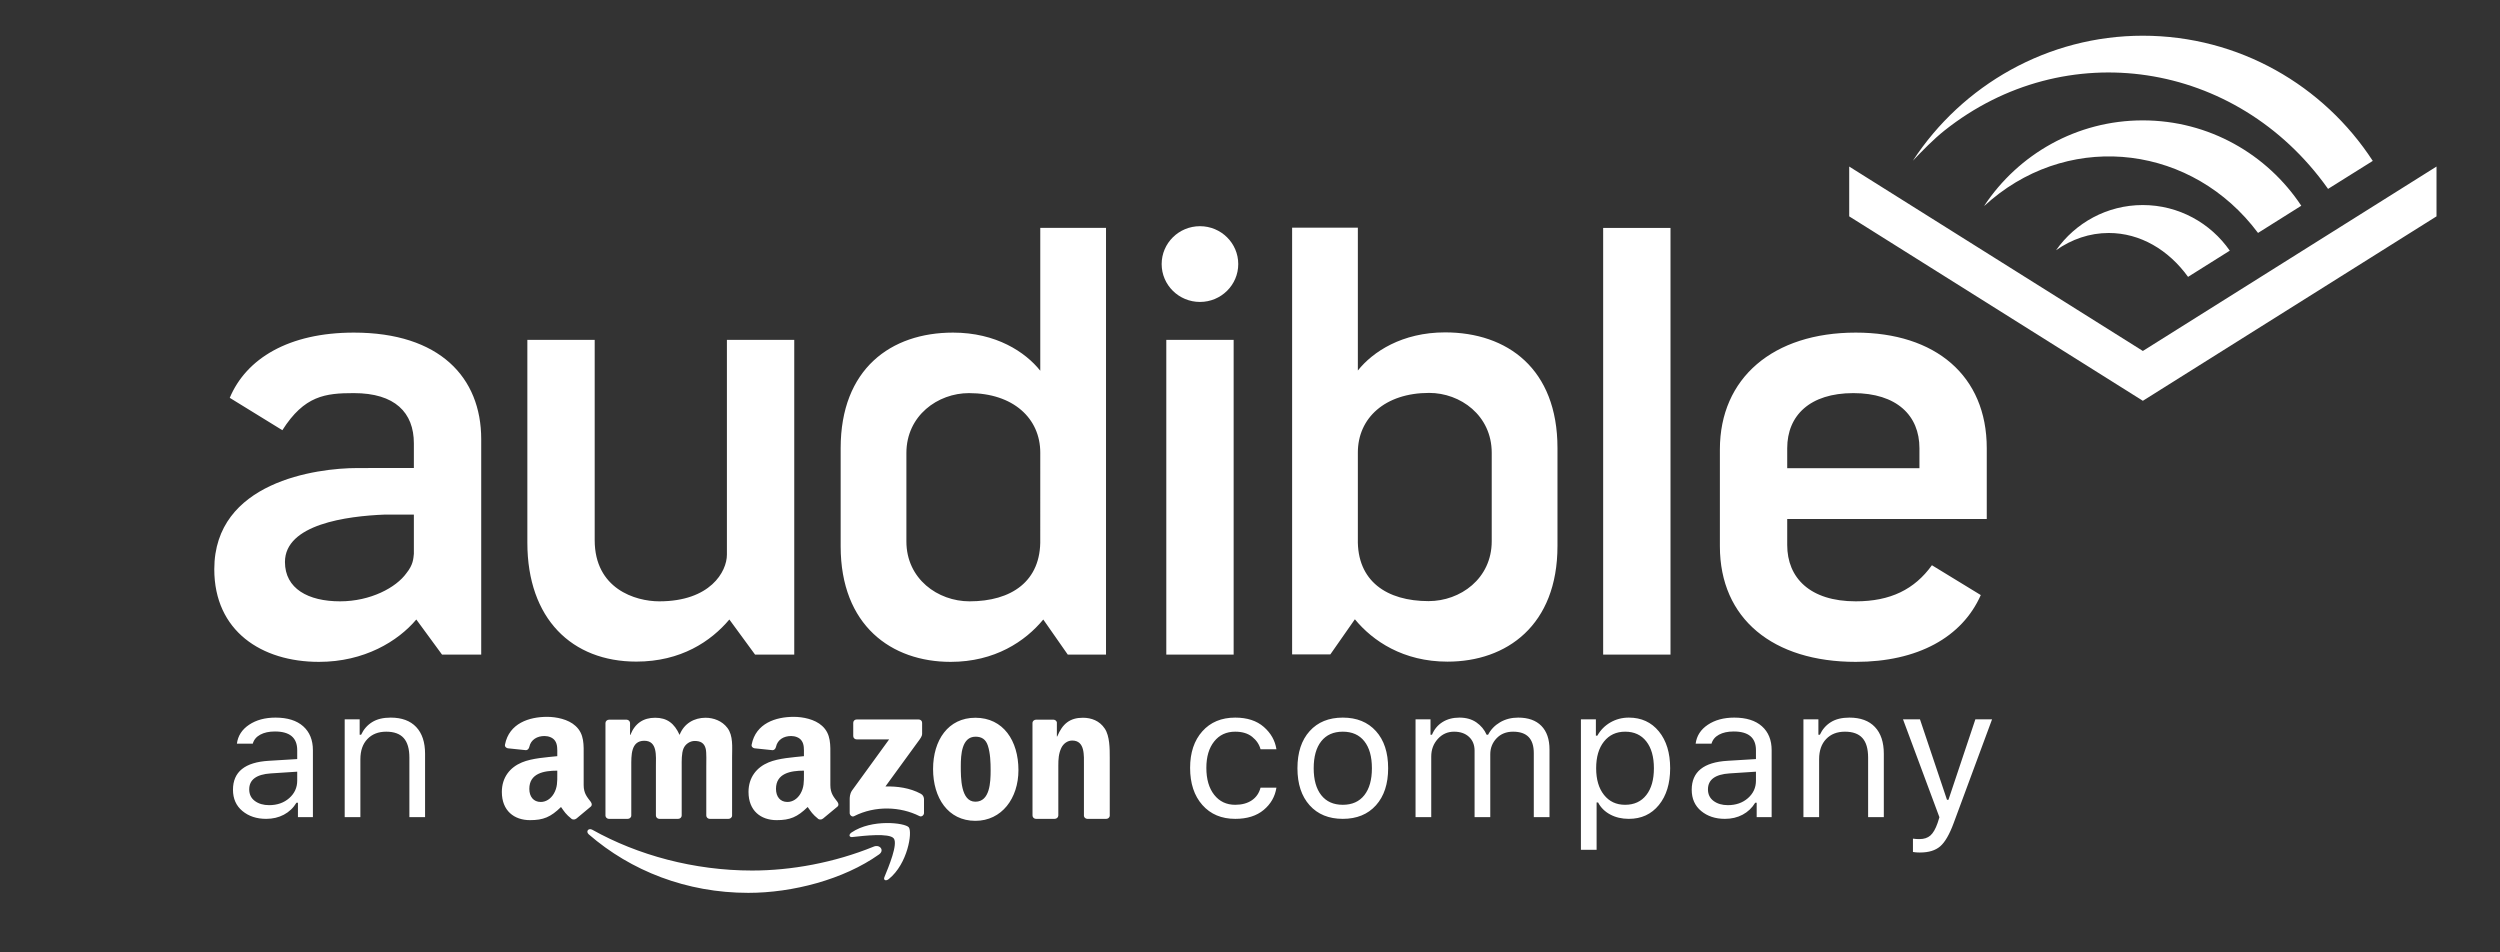
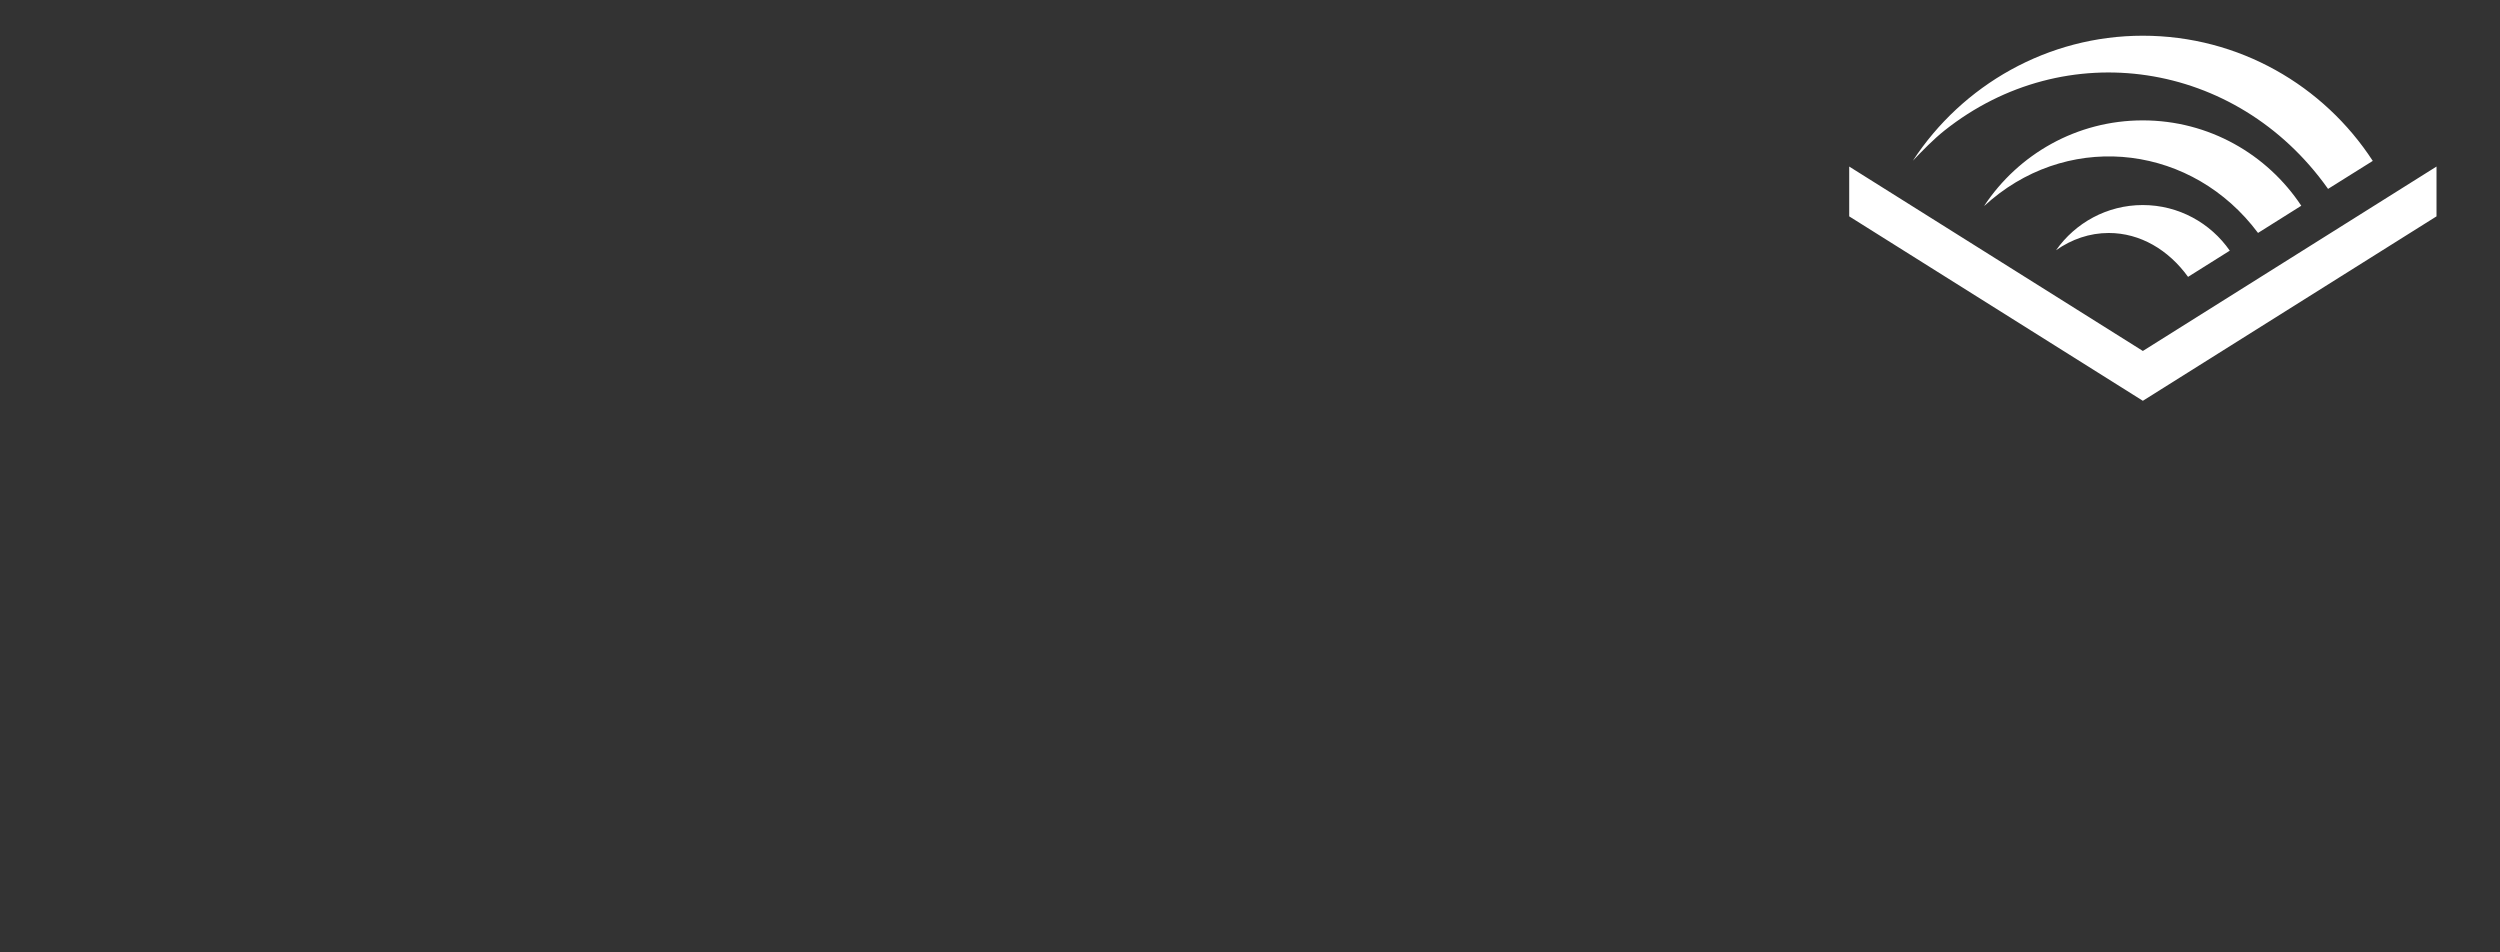
<svg xmlns="http://www.w3.org/2000/svg" width="210" height="80" viewBox="0 0 210 80" fill="none">
  <rect x="0" y="0" width="210" height="80" fill="#333333" stroke="none" />
-   <path fill-rule="evenodd" clip-rule="evenodd" d="M22.605 67.633C22.125 67.633 21.726 67.516 21.409 67.283C21.092 67.049 20.934 66.724 20.934 66.307C20.934 65.495 21.537 65.047 22.743 64.966L24.966 64.821V65.576C24.966 66.16 24.742 66.649 24.295 67.043C23.848 67.436 23.285 67.633 22.605 67.633ZM22.36 68.784C22.911 68.784 23.407 68.667 23.846 68.434C24.286 68.2 24.639 67.865 24.904 67.428H25.027V68.639H26.284V63.015C26.284 62.162 26.012 61.492 25.468 61.007C24.923 60.522 24.148 60.279 23.141 60.279C22.262 60.279 21.524 60.479 20.926 60.878C20.328 61.276 19.986 61.806 19.899 62.467H21.233C21.325 62.141 21.534 61.89 21.861 61.712C22.188 61.534 22.6 61.445 23.095 61.445C24.342 61.445 24.966 61.969 24.966 63.015V63.762L22.582 63.907C20.574 64.024 19.57 64.834 19.57 66.338C19.57 67.09 19.834 67.686 20.363 68.125C20.892 68.564 21.557 68.784 22.36 68.784ZM28.954 68.639H30.272V63.777C30.272 63.056 30.469 62.489 30.862 62.078C31.256 61.666 31.782 61.461 32.441 61.461C33.1 61.461 33.59 61.639 33.909 61.994C34.228 62.35 34.388 62.898 34.388 63.64V68.639H35.706V63.32C35.706 62.345 35.457 61.594 34.959 61.068C34.461 60.542 33.747 60.279 32.817 60.279C32.183 60.279 31.663 60.406 31.257 60.66C30.851 60.914 30.543 61.268 30.333 61.72H30.211V60.424H28.954V61.255V63.309V65.755V67.809V68.639ZM106.159 61.061C105.563 60.54 104.762 60.279 103.756 60.279C102.601 60.279 101.681 60.663 100.996 61.43C100.312 62.197 99.969 63.221 99.969 64.501C99.969 65.807 100.313 66.847 101 67.622C101.688 68.397 102.609 68.784 103.763 68.784C104.755 68.784 105.549 68.535 106.147 68.037C106.745 67.539 107.103 66.915 107.22 66.163H105.886C105.764 66.625 105.517 66.981 105.147 67.23C104.776 67.478 104.313 67.603 103.756 67.603C103.02 67.603 102.432 67.323 101.993 66.765C101.553 66.206 101.334 65.451 101.334 64.501C101.334 63.572 101.552 62.832 101.989 62.284C102.426 61.735 103.015 61.461 103.756 61.461C104.348 61.461 104.825 61.605 105.185 61.895C105.545 62.185 105.779 62.533 105.886 62.939H106.09H106.553H107.017H107.22C107.108 62.208 106.754 61.581 106.159 61.061ZM115.581 67.645C116.263 66.885 116.604 65.848 116.604 64.532C116.604 63.211 116.263 62.172 115.581 61.415C114.899 60.658 113.97 60.279 112.795 60.279C111.62 60.279 110.691 60.658 110.009 61.415C109.327 62.172 108.985 63.211 108.985 64.532C108.985 65.848 109.327 66.885 110.009 67.645C110.691 68.404 111.62 68.784 112.795 68.784C113.97 68.784 114.899 68.404 115.581 67.645ZM110.986 66.795C110.562 66.257 110.35 65.502 110.35 64.532C110.35 63.556 110.562 62.801 110.986 62.265C111.41 61.729 112.013 61.461 112.795 61.461C113.577 61.461 114.18 61.729 114.604 62.265C115.028 62.801 115.24 63.556 115.24 64.532C115.24 65.502 115.028 66.257 114.604 66.795C114.18 67.334 113.577 67.603 112.795 67.603C112.013 67.603 111.41 67.334 110.986 66.795ZM120.224 68.639V63.549C120.224 62.969 120.408 62.477 120.776 62.07C121.144 61.664 121.599 61.461 122.14 61.461C122.662 61.461 123.079 61.605 123.394 61.895C123.708 62.185 123.865 62.573 123.865 63.061V68.639H125.183V63.358C125.183 62.835 125.36 62.388 125.712 62.017C126.065 61.646 126.527 61.461 127.099 61.461C127.682 61.461 128.118 61.611 128.406 61.91C128.695 62.21 128.839 62.662 128.839 63.267V68.639H130.158V62.962C130.158 62.098 129.93 61.435 129.475 60.973C129.021 60.511 128.372 60.279 127.529 60.279C126.956 60.279 126.448 60.41 126.003 60.672C125.559 60.934 125.224 61.283 124.999 61.72H124.877C124.688 61.293 124.4 60.946 124.014 60.679C123.629 60.413 123.155 60.279 122.593 60.279C122.041 60.279 121.566 60.405 121.167 60.657C120.768 60.908 120.475 61.263 120.286 61.72H120.163V60.424H118.906C118.906 60.424 118.906 60.701 118.906 61.255C118.906 61.809 118.906 62.493 118.906 63.309C118.906 64.124 118.906 64.939 118.906 65.755C118.906 66.57 118.906 67.255 118.906 67.809C118.906 68.362 118.906 68.639 118.906 68.639H120.224ZM135.276 60.683C134.809 60.953 134.442 61.324 134.176 61.796H134.054V60.424H132.797V71.383H134.115V67.405H134.238C134.463 67.837 134.802 68.174 135.257 68.418C135.712 68.662 136.233 68.784 136.821 68.784C137.873 68.784 138.715 68.397 139.346 67.622C139.977 66.847 140.293 65.817 140.293 64.532C140.293 63.241 139.977 62.21 139.346 61.438C138.715 60.666 137.873 60.279 136.821 60.279C136.259 60.279 135.744 60.414 135.276 60.683ZM134.736 66.772C134.296 66.219 134.077 65.472 134.077 64.532C134.077 63.587 134.296 62.839 134.736 62.288C135.175 61.736 135.768 61.461 136.514 61.461C137.27 61.461 137.862 61.732 138.288 62.276C138.715 62.82 138.928 63.572 138.928 64.532C138.928 65.492 138.715 66.244 138.288 66.787C137.862 67.331 137.268 67.603 136.506 67.603C135.766 67.603 135.175 67.326 134.736 66.772ZM143.944 67.283C143.627 67.049 143.468 66.724 143.468 66.307C143.468 65.495 144.071 65.047 145.277 64.966L147.5 64.821V65.576C147.5 66.16 147.276 66.649 146.829 67.043C146.382 67.436 145.819 67.633 145.139 67.633C144.659 67.633 144.26 67.516 143.944 67.283ZM146.381 68.434C146.82 68.2 147.173 67.865 147.439 67.428H147.561V68.639H148.818V63.015C148.818 62.162 148.546 61.492 148.002 61.007C147.458 60.522 146.682 60.279 145.676 60.279C144.797 60.279 144.059 60.479 143.461 60.878C142.863 61.276 142.521 61.806 142.434 62.467H143.767C143.859 62.141 144.069 61.89 144.396 61.712C144.723 61.534 145.134 61.445 145.63 61.445C146.877 61.445 147.5 61.969 147.5 63.015V63.762L145.116 63.907C143.108 64.024 142.104 64.834 142.104 66.338C142.104 67.09 142.369 67.686 142.897 68.125C143.426 68.564 144.092 68.784 144.894 68.784C145.446 68.784 145.942 68.667 146.381 68.434ZM152.806 68.639V63.777C152.806 63.056 153.003 62.489 153.397 62.078C153.79 61.666 154.316 61.461 154.975 61.461C155.635 61.461 156.124 61.639 156.443 61.994C156.763 62.35 156.922 62.898 156.922 63.64V68.639H158.241V63.32C158.241 62.345 157.992 61.594 157.493 61.068C156.995 60.542 156.281 60.279 155.351 60.279C154.717 60.279 154.198 60.406 153.791 60.66C153.385 60.914 153.077 61.268 152.868 61.72H152.745V60.424H151.488V61.255V63.309V65.755V67.809V68.639H152.806ZM162.976 71.093C162.575 71.439 162.009 71.611 161.278 71.611C161.222 71.611 161.159 71.61 161.09 71.608C161.022 71.605 160.953 71.6 160.884 71.592C160.815 71.585 160.749 71.576 160.688 71.566V70.445C160.77 70.461 160.859 70.471 160.956 70.476C161.053 70.481 161.148 70.484 161.24 70.484C161.618 70.484 161.922 70.383 162.152 70.183C162.382 69.982 162.584 69.632 162.758 69.135L162.911 68.647L159.853 60.424H161.278L163.547 67.184H163.67L165.931 60.424H167.333L164.107 69.142C163.754 70.097 163.377 70.748 162.976 71.093ZM48.405 68.764C48.299 68.855 48.149 68.859 48.033 68.802C47.508 68.381 47.412 68.187 47.125 67.788C46.259 68.635 45.644 68.892 44.519 68.892C43.19 68.892 42.155 68.104 42.155 66.525C42.155 65.292 42.848 64.453 43.841 64.042C44.7 63.684 45.897 63.616 46.812 63.518V63.322C46.812 62.961 46.841 62.532 46.621 62.222C46.428 61.942 46.059 61.826 45.731 61.826C45.131 61.826 44.595 62.122 44.463 62.735C44.434 62.874 44.332 63.008 44.188 63.016L42.657 62.857C42.527 62.829 42.382 62.728 42.42 62.542C42.77 60.754 44.45 60.215 45.953 60.215C46.725 60.215 47.729 60.414 48.337 60.972C49.104 61.663 49.028 62.578 49.028 63.584V65.951C49.028 66.662 49.338 66.973 49.625 67.356C49.726 67.497 49.748 67.659 49.619 67.76C49.298 68.021 48.723 68.499 48.41 68.768L48.405 68.764ZM46.812 65.064V64.734C45.666 64.734 44.463 64.968 44.463 66.263C44.463 66.921 44.816 67.365 45.422 67.365C45.866 67.365 46.264 67.1 46.517 66.675C46.828 66.148 46.812 65.656 46.812 65.064ZM69.123 68.764C69.02 68.855 68.866 68.859 68.748 68.802C68.226 68.381 68.133 68.187 67.845 67.788C66.978 68.635 66.364 68.892 65.239 68.892C63.911 68.892 62.875 68.104 62.875 66.525C62.875 65.292 63.567 64.453 64.557 64.042C65.417 63.684 66.613 63.616 67.53 63.518V63.322C67.53 62.961 67.56 62.532 67.338 62.222C67.149 61.942 66.777 61.826 66.452 61.826C65.849 61.826 65.313 62.122 65.183 62.735C65.154 62.874 65.051 63.008 64.906 63.016L63.375 62.857C63.245 62.829 63.1 62.728 63.14 62.542C63.49 60.754 65.167 60.215 66.673 60.215C67.443 60.215 68.447 60.414 69.055 60.972C69.819 61.663 69.75 62.578 69.75 63.584V65.951C69.75 66.662 70.058 66.973 70.345 67.356C70.445 67.497 70.469 67.659 70.341 67.76C70.016 68.021 69.442 68.499 69.124 68.768L69.123 68.764ZM67.235 66.675C67.544 66.148 67.53 65.656 67.53 65.064V64.734C66.387 64.734 65.183 64.968 65.183 66.263C65.183 66.921 65.536 67.365 66.142 67.365C66.585 67.365 66.984 67.1 67.235 66.675ZM87.014 68.785C86.856 68.776 86.731 68.656 86.731 68.504L86.728 60.708C86.74 60.568 86.875 60.451 87.032 60.451H88.494C88.634 60.459 88.749 60.552 88.777 60.673V61.863H88.807C89.249 60.798 89.87 60.291 90.962 60.291C91.67 60.291 92.362 60.538 92.804 61.207C93.219 61.832 93.219 62.881 93.219 63.638V68.541C93.199 68.678 93.072 68.785 92.918 68.785H91.331C91.186 68.776 91.067 68.674 91.05 68.541V64.308C91.05 63.454 91.151 62.206 90.063 62.206C89.681 62.206 89.325 62.453 89.146 62.833C88.924 63.307 88.899 63.783 88.899 64.308V68.504C88.894 68.661 88.758 68.785 88.588 68.785H87.014ZM81.932 60.291C84.277 60.291 85.549 62.224 85.549 64.688C85.549 67.062 84.144 68.95 81.932 68.95C79.63 68.95 78.378 67.014 78.378 64.601C78.378 62.176 79.645 60.291 81.932 60.291ZM81.948 61.882C80.781 61.882 80.707 63.406 80.707 64.356C80.707 65.307 80.693 67.343 81.932 67.343C83.155 67.343 83.213 65.704 83.213 64.704C83.213 64.045 83.185 63.26 82.981 62.635C82.803 62.093 82.45 61.882 81.948 61.882ZM52.724 68.785H51.14C50.991 68.776 50.873 68.665 50.859 68.529V60.735C50.859 60.58 50.998 60.451 51.166 60.451H52.633C52.789 60.46 52.913 60.573 52.924 60.717V61.732H52.952C53.338 60.748 54.056 60.291 55.032 60.291C56.022 60.291 56.643 60.748 57.085 61.732C57.466 60.748 58.337 60.291 59.267 60.291C59.931 60.291 60.656 60.552 61.099 61.141C61.6 61.798 61.496 62.752 61.496 63.587L61.495 68.504C61.495 68.661 61.356 68.785 61.188 68.785H59.61C59.452 68.776 59.328 68.656 59.328 68.504V64.373C59.328 64.045 59.356 63.226 59.284 62.914C59.165 62.389 58.811 62.241 58.353 62.241C57.971 62.241 57.572 62.487 57.411 62.881C57.246 63.276 57.262 63.93 57.262 64.373V68.504C57.262 68.661 57.127 68.785 56.957 68.785H55.376C55.221 68.776 55.096 68.656 55.096 68.504V64.373C55.096 63.505 55.241 62.224 54.12 62.224C52.982 62.224 53.028 63.472 53.028 64.373V68.504C53.028 68.661 52.891 68.785 52.724 68.785ZM71.672 61.83V60.717C71.672 60.547 71.805 60.435 71.964 60.435H77.158C77.33 60.435 77.458 60.55 77.458 60.716V61.668C77.457 61.83 77.317 62.039 77.066 62.368L74.376 66.063C75.379 66.04 76.434 66.183 77.341 66.672C77.547 66.782 77.599 66.948 77.616 67.107V68.298C77.616 68.46 77.43 68.648 77.233 68.552C75.632 67.745 73.513 67.659 71.744 68.558C71.566 68.655 71.374 68.466 71.374 68.303V67.173C71.374 66.991 71.379 66.684 71.568 66.406L74.686 62.11H71.972C71.805 62.11 71.672 61.997 71.672 61.83ZM75.071 70.422C74.69 69.958 72.56 70.202 71.603 70.311C71.315 70.346 71.27 70.103 71.532 69.927C73.229 68.777 76.009 69.112 76.336 69.492C76.66 69.882 76.251 72.561 74.658 73.841C74.413 74.037 74.179 73.931 74.292 73.674C74.645 72.812 75.451 70.89 75.071 70.422ZM73.834 71.776C70.866 73.883 66.567 75 62.863 75C57.672 75 52.996 73.156 49.458 70.088C49.182 69.845 49.43 69.515 49.762 69.704C53.581 71.838 58.3 73.125 63.173 73.125C66.462 73.125 70.076 72.469 73.403 71.111C73.903 70.909 74.328 71.427 73.834 71.776ZM44.298 45.581V28.548H49.954V45.373C49.954 49.459 53.368 50.512 55.378 50.512C59.66 50.512 61.06 48.018 61.06 46.592V28.548H66.717V54.986H63.425L61.266 52.038C59.724 53.868 57.204 55.575 53.451 55.575C48.052 55.575 44.298 51.987 44.298 45.581ZM108.538 19.124H114.06V31.123C115.315 29.547 117.776 27.92 121.389 27.92C126.611 27.92 130.828 30.97 130.828 37.631V45.867C130.828 52.528 126.56 55.578 121.591 55.578C117.876 55.578 115.315 53.85 113.81 52.019L111.75 54.968H108.538V19.124ZM120.002 50.494C122.661 50.494 125.305 48.613 125.305 45.46V38.038C125.305 34.886 122.661 33.004 120.052 33.004C116.336 33.004 114.06 35.119 114.06 38.005V45.25C113.973 48.827 116.505 50.494 120.002 50.494ZM87.383 19.142H92.905V54.986H89.692L87.635 52.039C86.128 53.868 83.568 55.597 79.852 55.597C74.883 55.597 70.615 52.546 70.615 45.886V37.65C70.615 30.989 74.832 27.939 80.053 27.939C83.668 27.939 86.128 29.565 87.383 31.142V19.142ZM76.137 45.48C76.137 48.632 78.781 50.512 81.442 50.512C84.937 50.512 87.469 48.845 87.381 45.269L87.383 38.023C87.383 35.139 85.108 33.022 81.392 33.022C78.781 33.022 76.137 34.904 76.137 38.056V45.48ZM134.665 19.144H140.322V54.988H134.665V19.144ZM97.969 28.548H103.626V54.986H97.969V28.548ZM100.797 25.363C99.02 25.363 97.579 23.939 97.579 22.182C97.579 20.425 99.02 19 100.797 19C102.573 19 104.013 20.425 104.013 22.182C104.013 23.939 102.573 25.363 100.797 25.363ZM155.885 50.512C158.802 50.512 160.823 49.505 162.281 47.479L166.386 49.986C164.821 53.526 161.089 55.597 155.885 55.597C148.944 55.597 144.47 51.987 144.47 45.886V37.752C144.47 31.751 148.944 27.939 155.885 27.939C162.569 27.939 166.888 31.549 166.888 37.649V43.598H150.126V45.784C150.126 48.53 152.028 50.512 155.885 50.512ZM150.126 37.649V39.327H161.233V37.649C161.233 34.904 159.329 33.022 155.679 33.022C152.028 33.022 150.126 34.904 150.126 37.649ZM29.726 27.939C36.924 27.939 40.422 31.701 40.422 36.888V54.986H37.13L34.97 52.038C33.428 53.868 30.6 55.597 26.795 55.597C21.962 55.597 18 53.004 18 47.818C18 40.479 26.564 39.316 30.023 39.316L34.765 39.31V37.243C34.765 34.65 33.171 33.022 29.726 33.022C27.328 33.022 25.564 33.23 23.718 36.137L19.299 33.417C20.681 30.126 24.239 27.939 29.726 27.939ZM34.765 46.522V43.225H32.33C29.138 43.349 23.936 44.038 23.936 47.208C23.936 49.446 25.889 50.512 28.564 50.512C31.125 50.512 33.279 49.355 34.142 48.143C34.713 47.437 34.721 46.925 34.765 46.522Z" fill="white" />
  <path fill-rule="evenodd" clip-rule="evenodd" d="M180 29.481L204.667 13.99V18.174L180 33.667L155.333 18.174V13.99L180 29.481ZM179.993 10.112C185.549 10.112 190.443 12.96 193.309 17.284H193.305L189.674 19.566C184.213 12.255 174.221 10.989 167.3 16.755C167.097 16.924 166.9 17.099 166.707 17.275L166.684 17.273C169.55 12.956 174.442 10.112 179.993 10.112ZM179.993 17.224C183.018 17.224 185.692 18.74 187.302 21.056H187.301L183.797 23.257C182.164 20.996 179.785 19.571 177.135 19.571C175.524 19.571 174.014 20.099 172.709 21.019C174.323 18.724 176.984 17.224 179.993 17.224ZM163.321 10.977C162.434 11.682 161.444 12.694 160.681 13.502C164.836 7.142 172.018 3 179.992 3C188.08 3 195.195 7.183 199.314 13.517V13.515L195.554 15.869L195.503 15.791C187.849 5.06 173.476 2.896 163.321 10.977Z" fill="white" />
</svg>